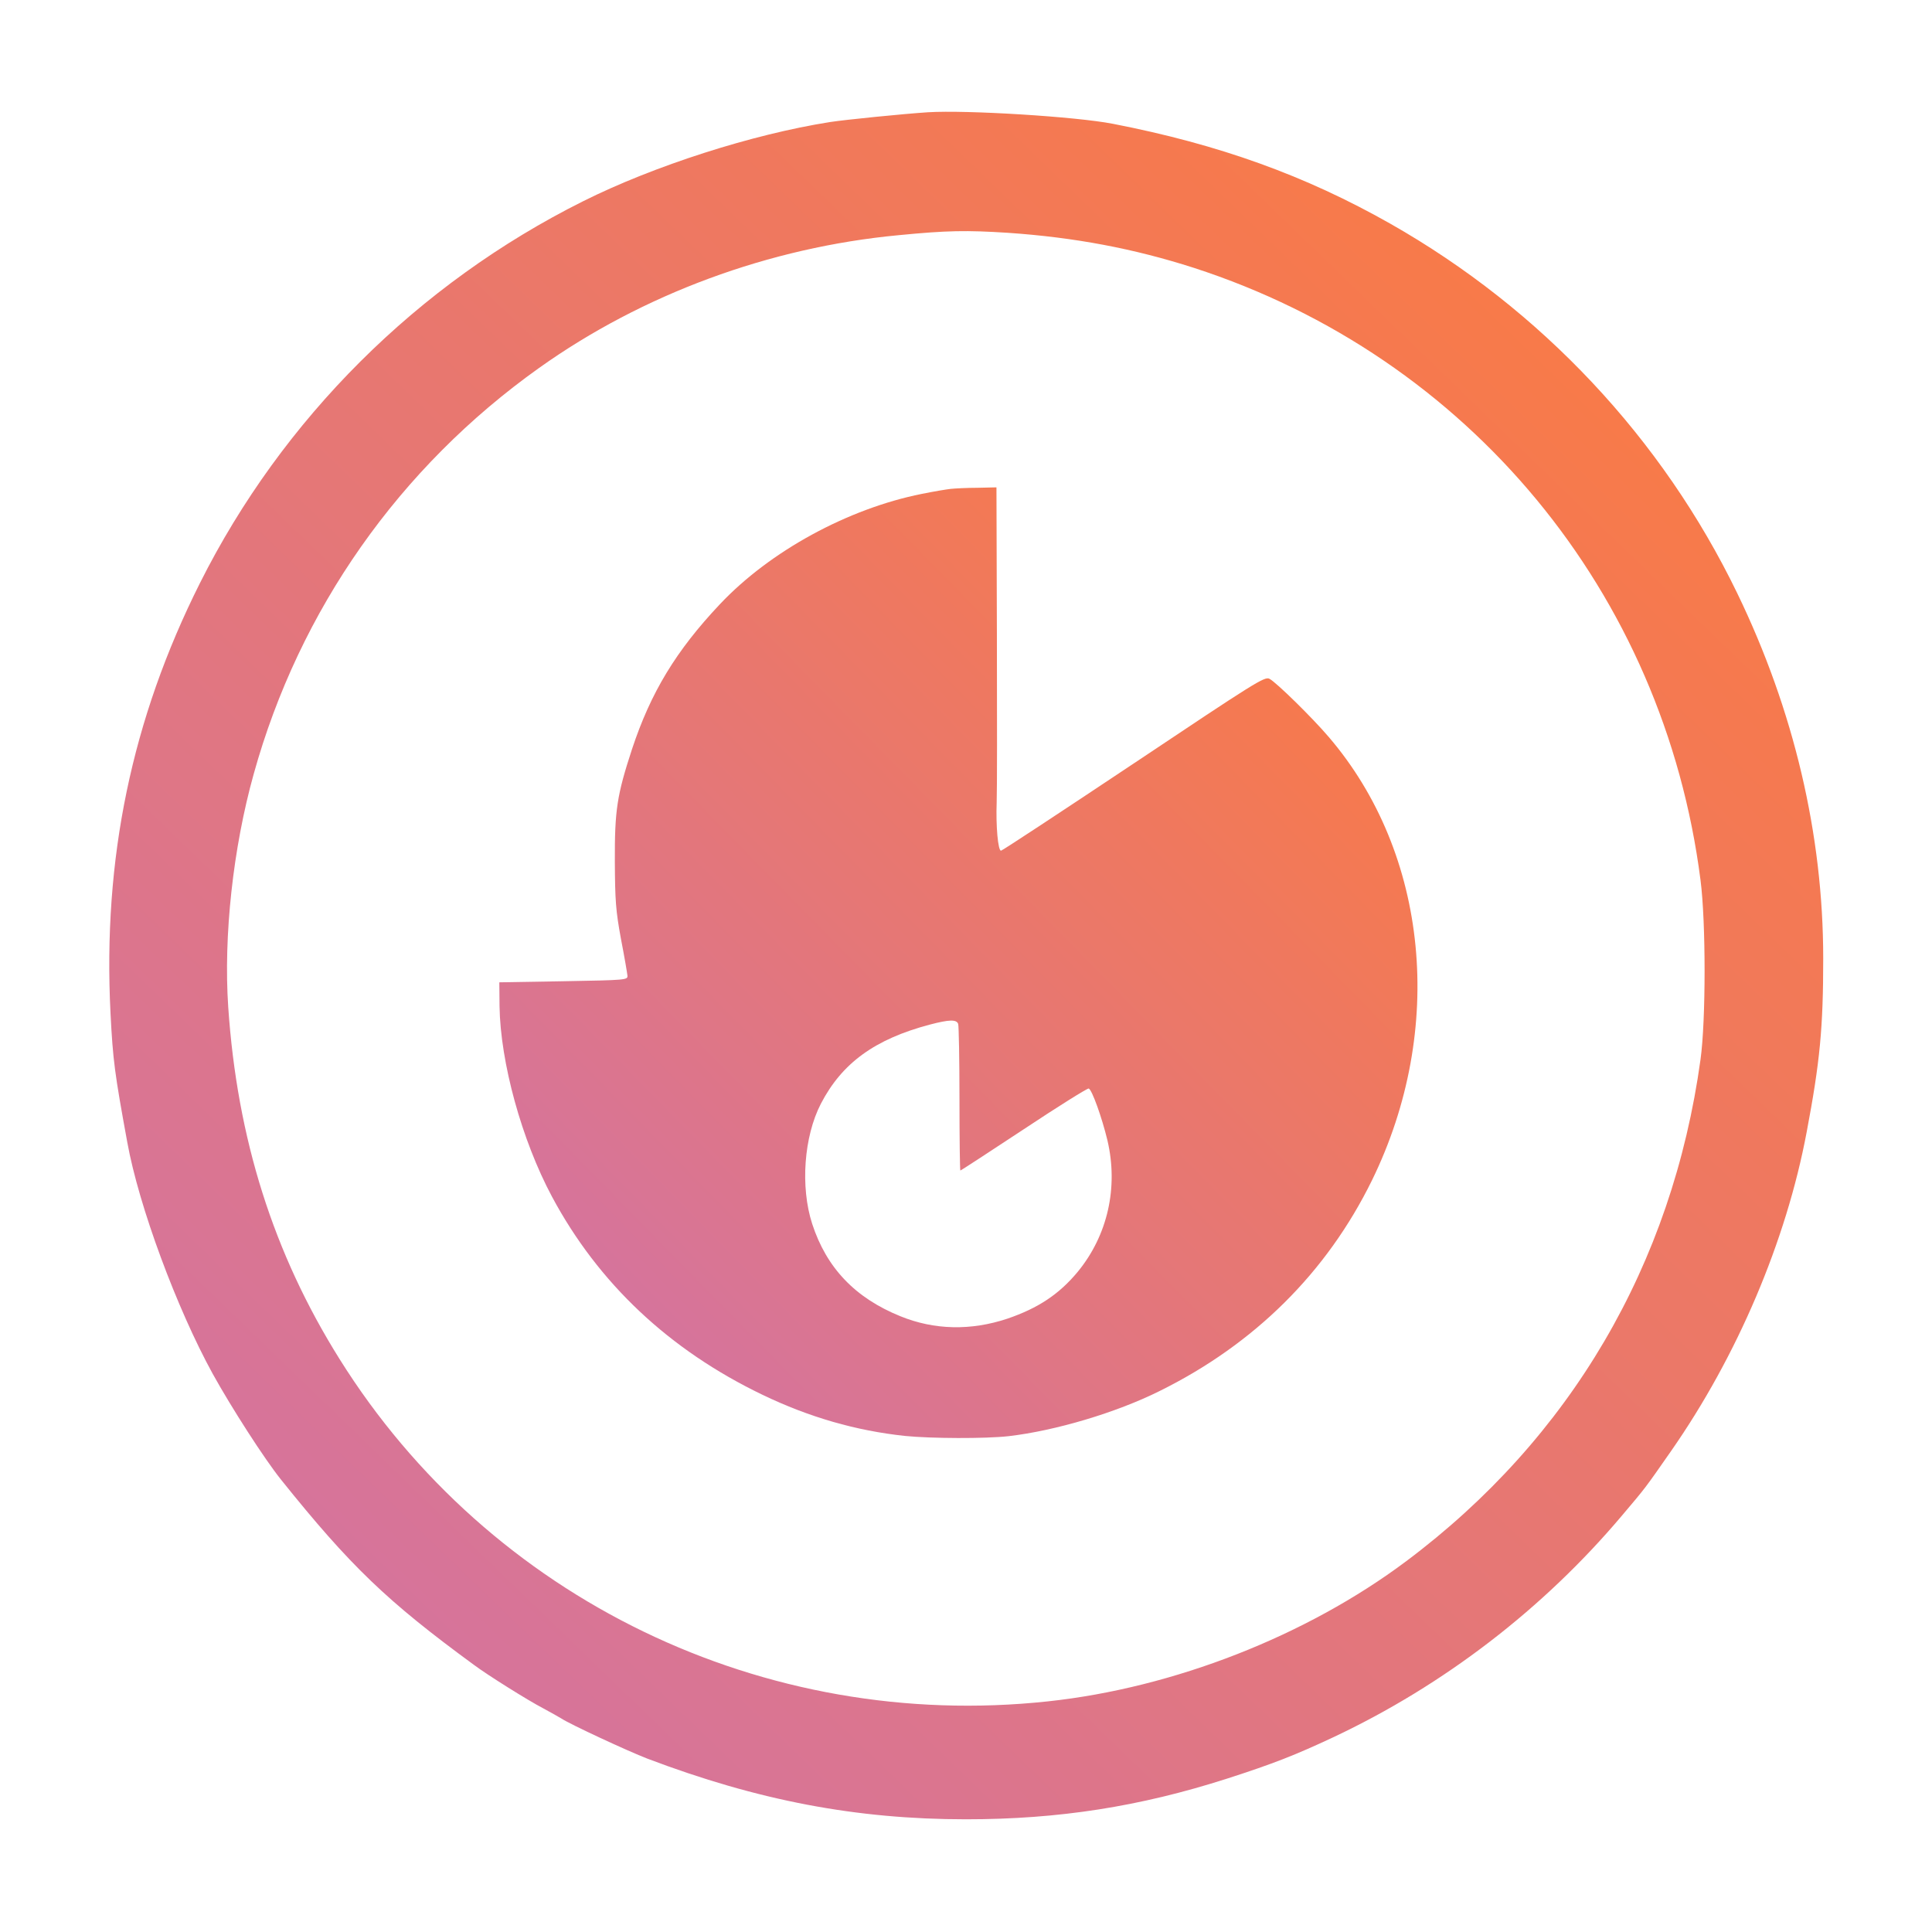
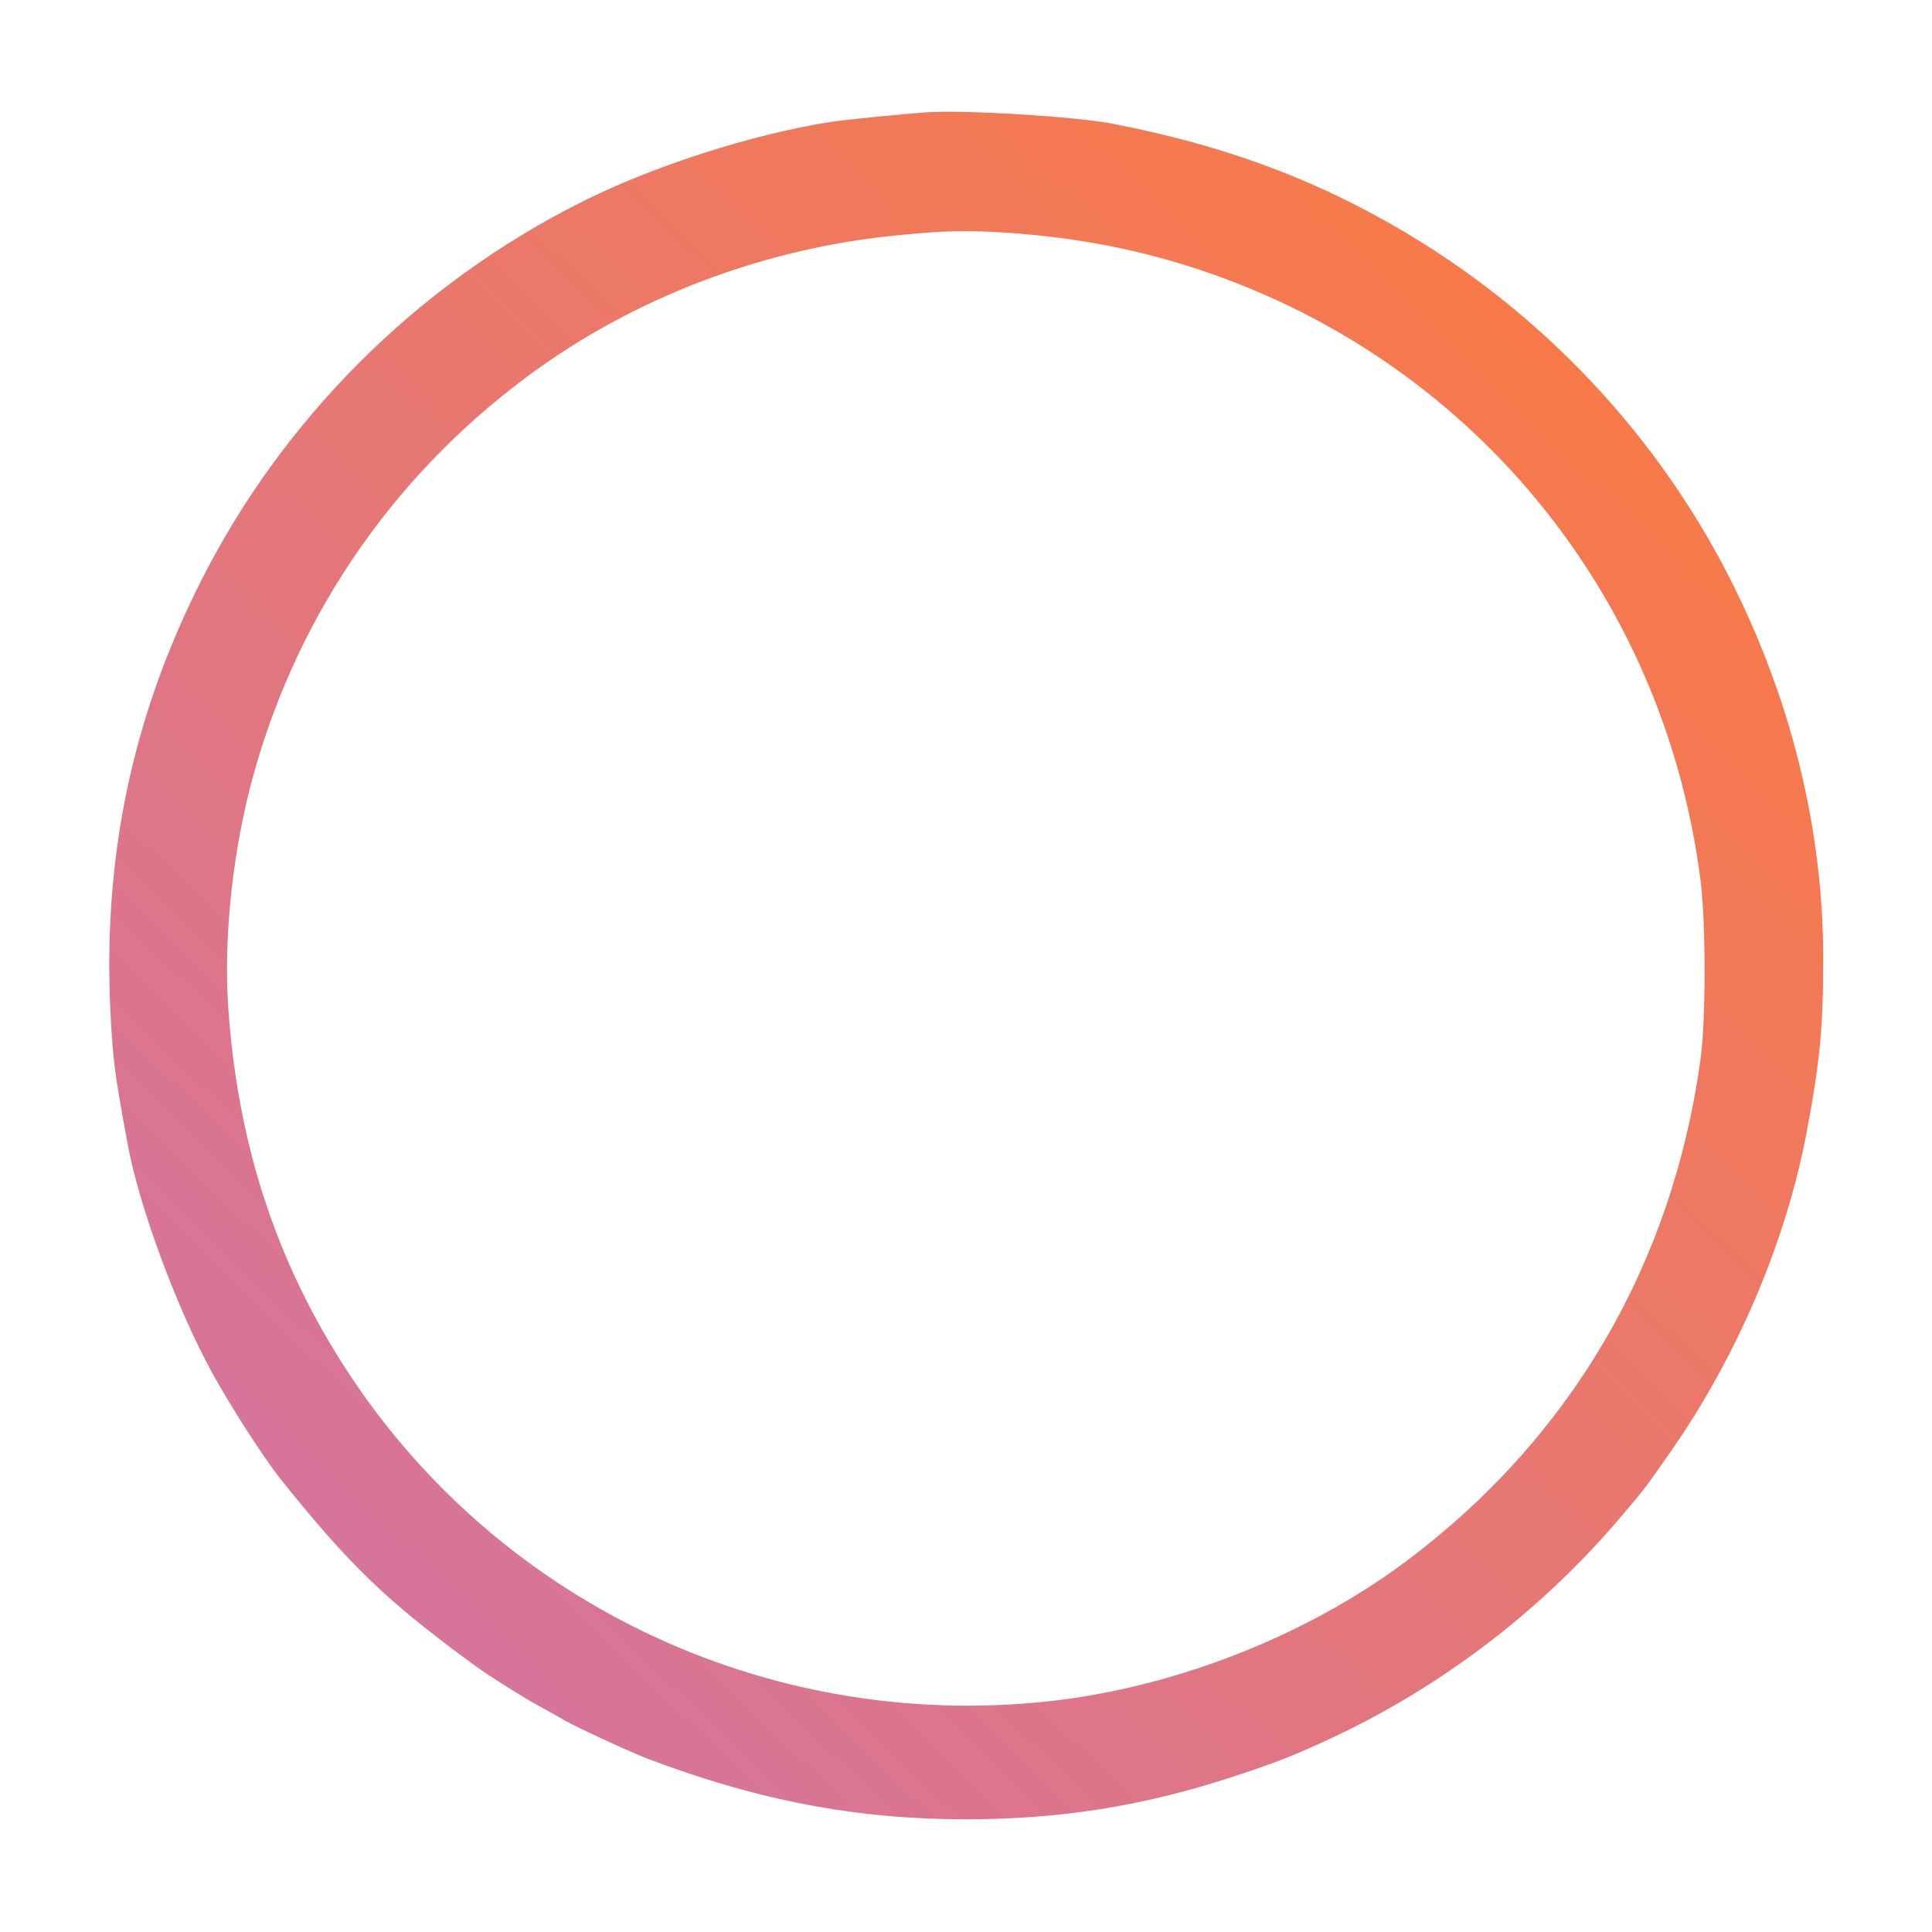
<svg xmlns="http://www.w3.org/2000/svg" version="1.0" width="888pt" height="888pt" viewBox="0 0 888 888" preserveAspectRatio="xMidYMid meet">
  <defs>
    <linearGradient id="gradientFill" x1="0%" y1="0%" x2="100%" y2="100%">
      <stop offset="0%" stop-color="#cf73ac" />
      <stop offset="100%" stop-color="#FF7B38" />
    </linearGradient>
  </defs>
  <g transform="translate(0,888) scale(0.1,-0.1)" fill="url(#gradientFill)" stroke="none">
    <path d="M4265 8364 c-109 -7 -379 -34 -450 -45 -356 -56 -809 -201 -1135 -364 -761 -380 -1383 -1001 -1761 -1755 -314 -626 -447 -1268 -411 -1978 11 -216 19 -275 77 -592 53 -294 228 -765 393 -1065 87 -157 237 -390 313 -485 319 -398 488 -560 887 -852 61 -46 253 -166 317 -199 33 -18 71 -39 84 -47 38 -26 310 -152 396 -185 509 -193 961 -279 1465 -279 425 0 798 58 1200 187 214 69 313 108 488 190 508 239 966 591 1327 1019 110 130 104 122 226 297 304 436 529 965 623 1466 61 323 76 478 76 798 0 569 -135 1141 -395 1678 -344 711 -901 1305 -1595 1699 -390 221 -786 364 -1275 459 -169 33 -672 64 -850 53z m367 -554 c308 -21 581 -73 855 -161 1263 -409 2160 -1492 2329 -2814 25 -192 25 -645 0 -825 -130 -943 -598 -1741 -1353 -2306 -458 -343 -1068 -582 -1647 -644 -1303 -140 -2565 470 -3255 1573 -305 487 -471 1014 -512 1619 -22 325 22 730 117 1070 210 756 669 1409 1312 1867 476 339 1058 554 1652 610 226 22 312 23 502 11z" />
-     <path d="M4370 6633 c-19 -2 -79 -12 -133 -23 -340 -68 -698 -263 -928 -507 -202 -214 -318 -406 -404 -666 -69 -211 -80 -280 -79 -517 1 -179 4 -224 28 -355 16 -82 29 -159 30 -170 1 -19 -7 -20 -294 -25 l-295 -5 1 -110 c4 -259 102 -615 241 -875 213 -398 539 -705 968 -911 214 -103 430 -165 655 -189 120 -12 370 -13 476 -1 215 25 494 108 693 207 437 216 769 545 977 969 339 693 261 1501 -199 2038 -75 88 -240 250 -272 267 -22 12 -64 -15 -624 -389 -330 -220 -605 -401 -610 -401 -14 0 -24 114 -20 222 2 51 2 398 1 771 l-2 677 -87 -2 c-49 0 -104 -3 -123 -5z m34 -2459 c3 -9 6 -164 6 -345 0 -181 2 -329 4 -329 3 0 134 86 292 190 158 105 293 189 298 187 15 -5 61 -134 86 -238 51 -217 1 -437 -136 -604 -86 -104 -183 -168 -324 -216 -168 -56 -336 -52 -491 11 -208 84 -340 222 -406 425 -55 170 -38 401 40 552 97 187 248 297 502 364 88 23 121 24 129 3z" />
  </g>
</svg>